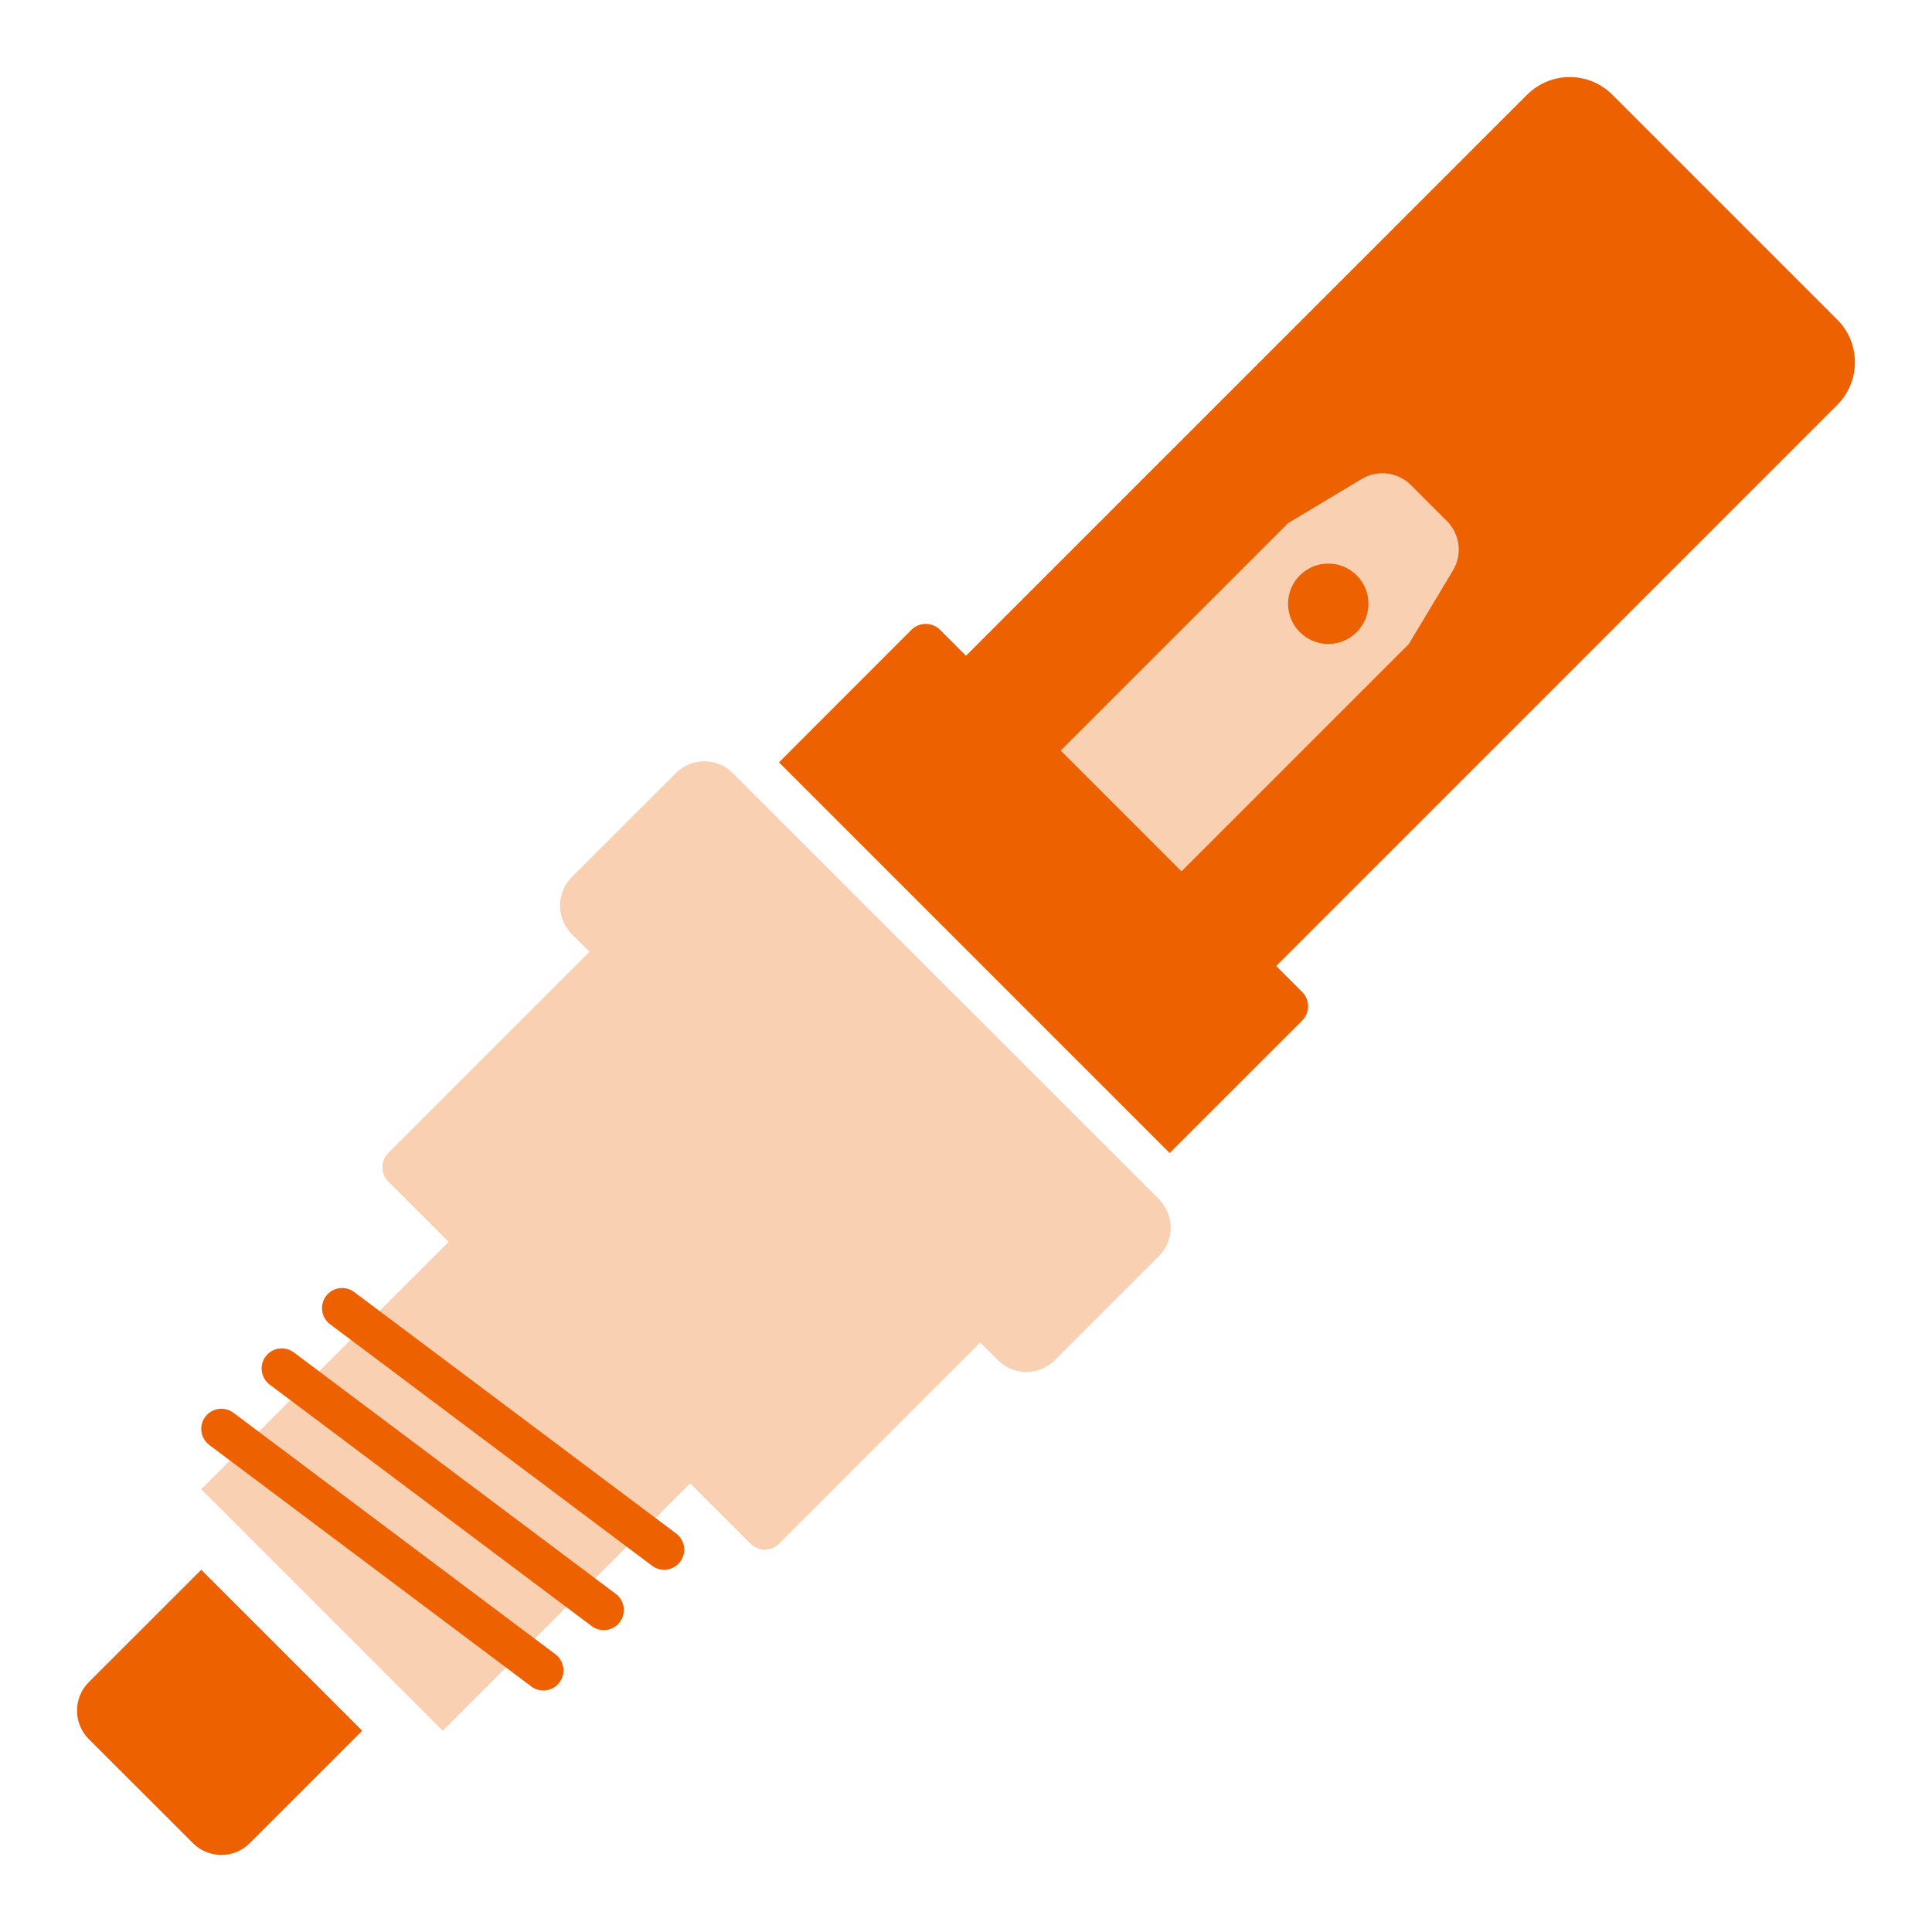
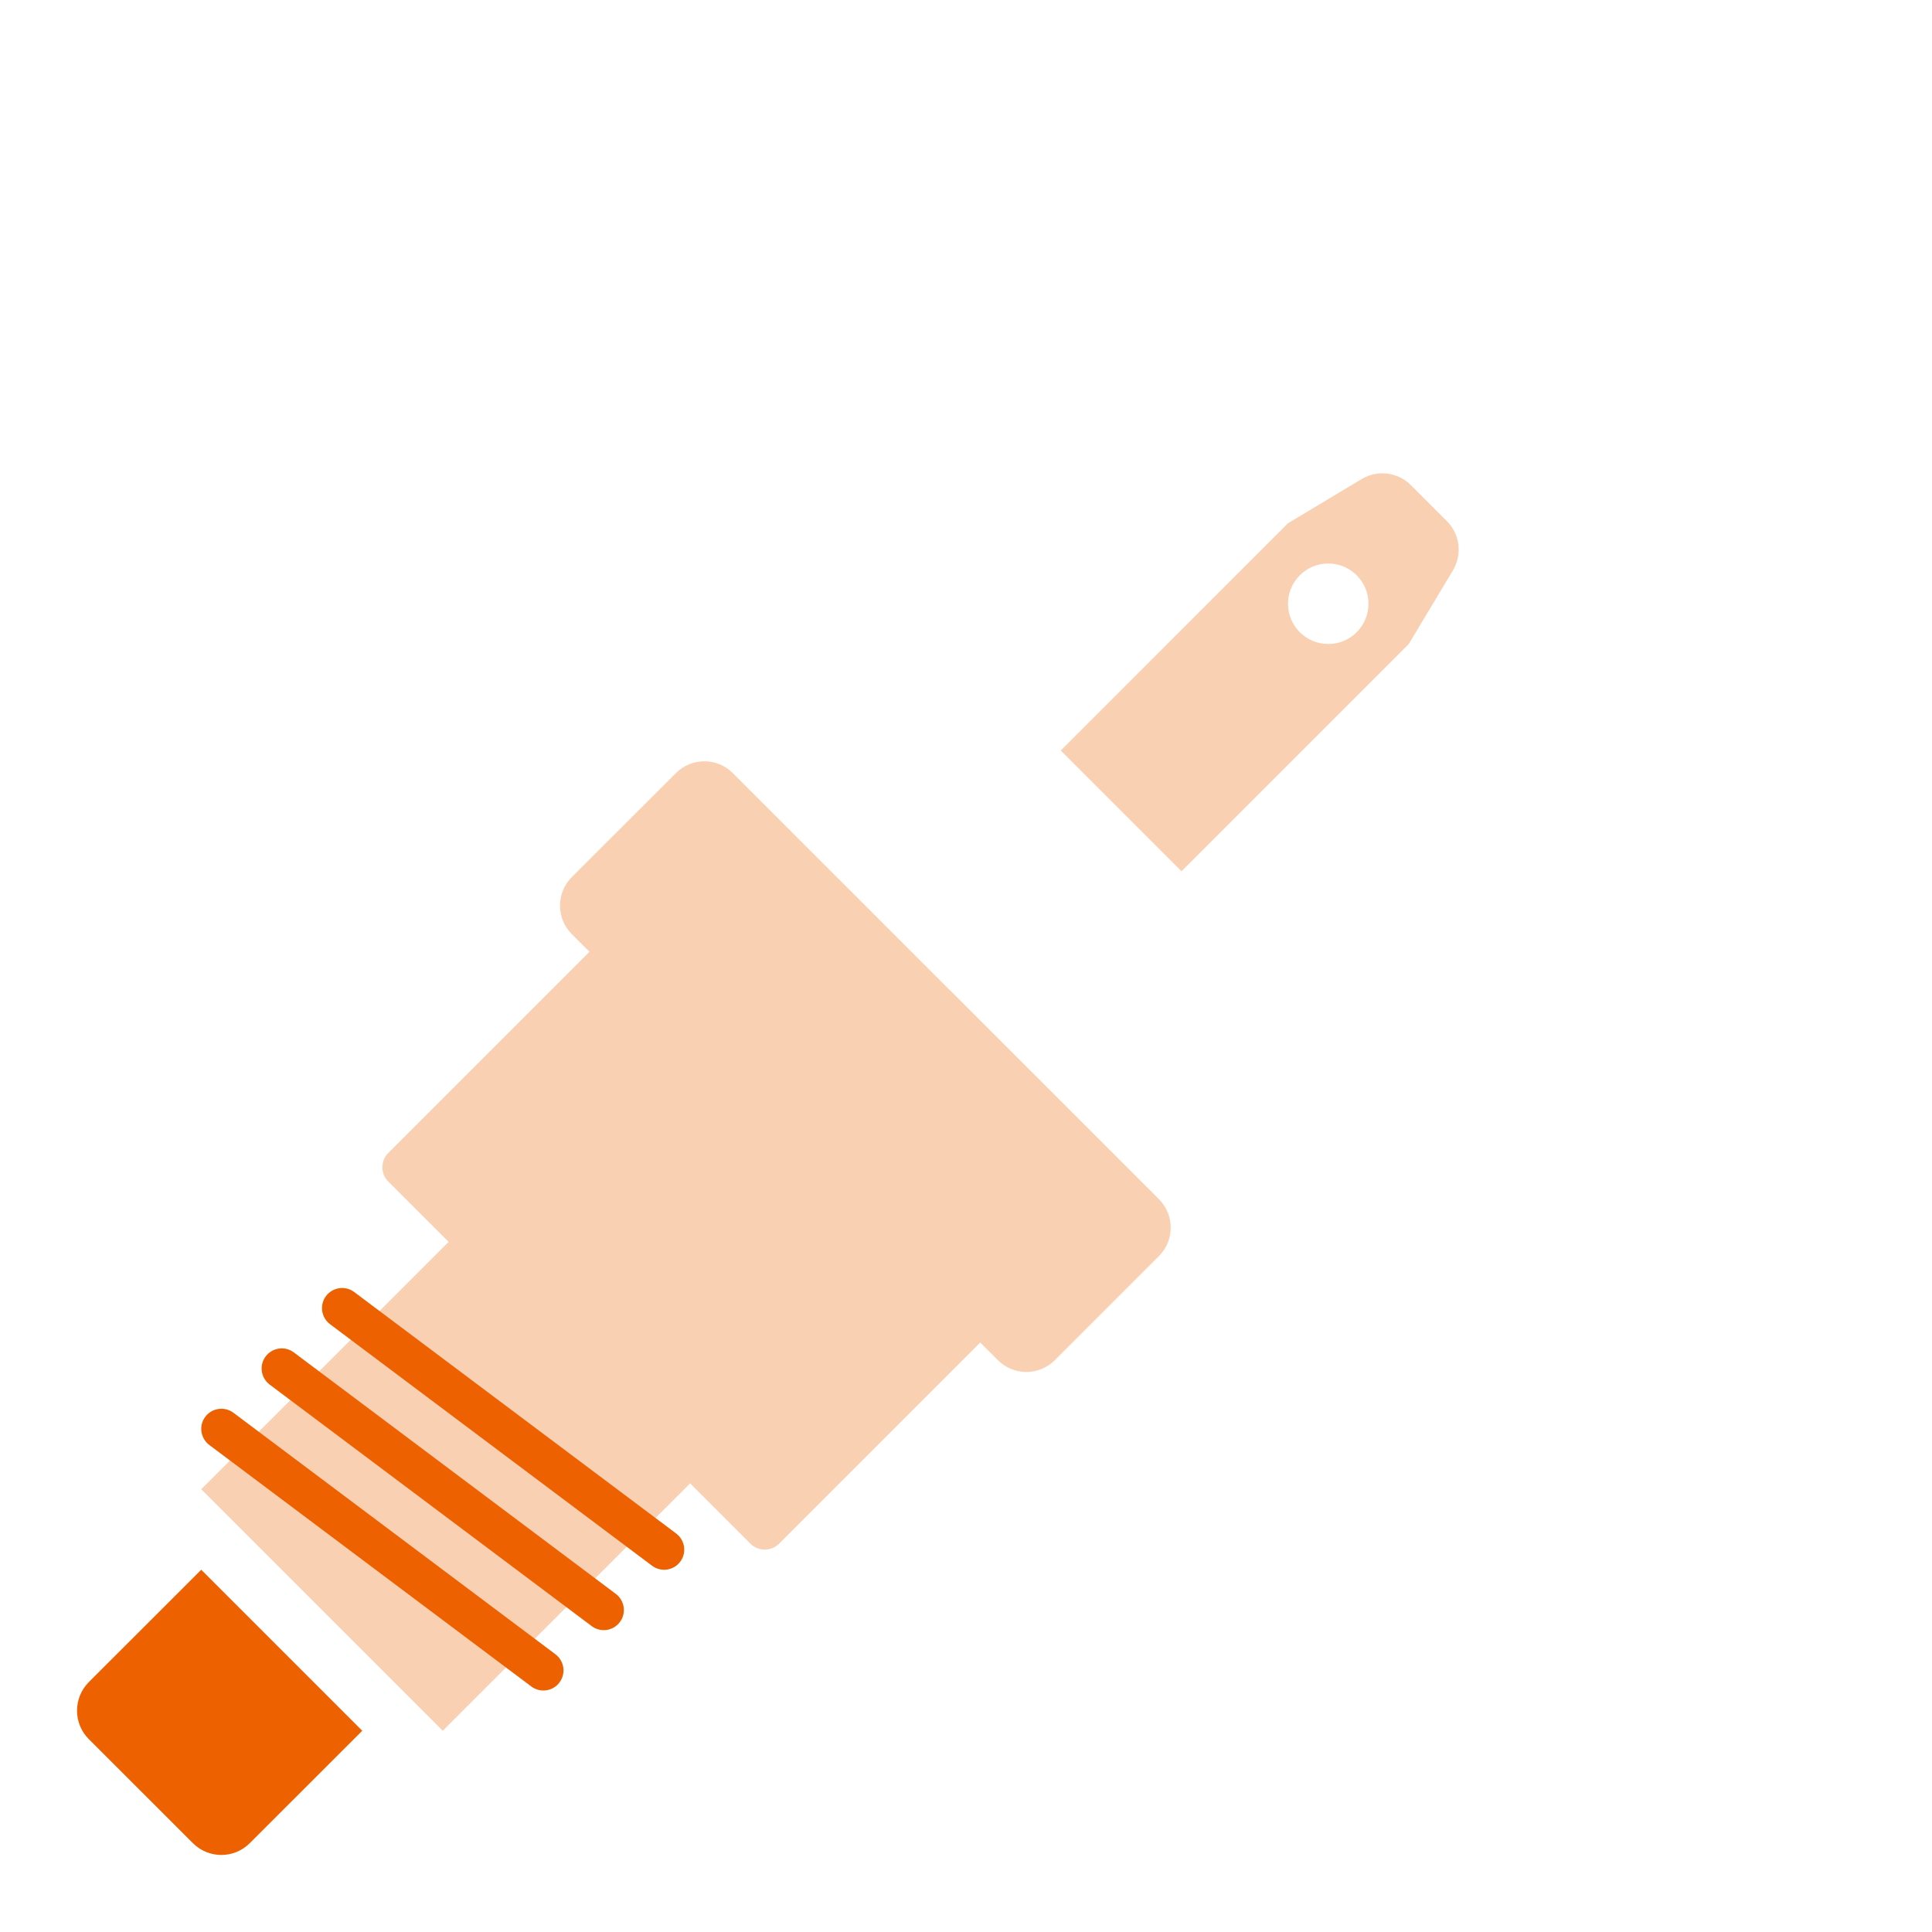
<svg xmlns="http://www.w3.org/2000/svg" width="24" height="24" viewBox="0 0 24 24" fill="none">
  <g clip-path="url(#clip0_1762_33230)">
    <g opacity="0.3">
      <path fill-rule="evenodd" clip-rule="evenodd" d="M14.677 10.823L13.177 9.323L16 6.5L16.915 5.951C17.112 5.833 17.364 5.864 17.526 6.026L17.974 6.474C18.136 6.636 18.167 6.888 18.049 7.085L17.5 8L14.677 10.823ZM16.5 8C16.776 8 17 7.776 17 7.5C17 7.224 16.776 7 16.5 7C16.224 7 16 7.224 16 7.5C16 7.776 16.224 8 16.5 8Z" fill="#EE6100" />
      <path d="M7.103 10.896L8.396 9.604C8.592 9.408 8.908 9.408 9.103 9.604L14.396 14.896C14.592 15.092 14.592 15.408 14.396 15.604L13.104 16.896C12.908 17.092 12.592 17.092 12.396 16.896L12.177 16.677L9.677 19.177C9.579 19.274 9.421 19.274 9.323 19.177L8.573 18.427L5.5 21.5L2.5 18.5L5.573 15.427L4.823 14.677C4.726 14.579 4.726 14.421 4.823 14.323L7.323 11.823L7.103 11.604C6.908 11.408 6.908 11.092 7.103 10.896Z" fill="#EE6100" />
    </g>
-     <path d="M16.5 8C16.776 8 17 7.776 17 7.5C17 7.224 16.776 7 16.5 7C16.224 7 16 7.224 16 7.5C16 7.776 16.224 8 16.5 8Z" fill="#EE6100" />
-     <path fill-rule="evenodd" clip-rule="evenodd" d="M18.97 1.177C19.263 0.884 19.737 0.884 20.03 1.177L22.823 3.97C23.116 4.263 23.116 4.737 22.823 5.03L15.854 12L16.177 12.323C16.274 12.421 16.274 12.579 16.177 12.677L14.53 14.323L9.677 9.47L11.323 7.823C11.421 7.726 11.579 7.726 11.677 7.823L12 8.146L18.97 1.177ZM14.677 10.823L13.177 9.323L16 6.5L16.915 5.951C17.112 5.833 17.364 5.864 17.526 6.026L17.974 6.474C18.136 6.636 18.167 6.888 18.049 7.085L17.5 8L14.677 10.823Z" fill="#EE6100" />
    <path d="M2.5 19.5L1.103 20.896C0.908 21.092 0.908 21.408 1.103 21.604L2.396 22.896C2.592 23.092 2.908 23.092 3.103 22.896L4.5 21.5L2.5 19.5Z" fill="#EE6100" />
    <path d="M2.55 17.6C2.633 17.49 2.79 17.467 2.9 17.55L6.9 20.55C7.01 20.633 7.033 20.79 6.95 20.9C6.867 21.011 6.71 21.033 6.6 20.95L2.6 17.95C2.49 17.867 2.467 17.71 2.55 17.6Z" fill="#EE6100" />
    <path d="M3.3 16.85C3.383 16.74 3.54 16.717 3.65 16.8L7.65 19.8C7.76 19.883 7.783 20.04 7.7 20.15C7.617 20.261 7.46 20.283 7.35 20.2L3.35 17.2C3.24 17.117 3.217 16.96 3.3 16.85Z" fill="#EE6100" />
    <path d="M4.05 16.1C4.133 15.99 4.29 15.967 4.4 16.05L8.4 19.05C8.51 19.133 8.533 19.29 8.45 19.4C8.367 19.511 8.21 19.533 8.1 19.45L4.1 16.45C3.99 16.367 3.967 16.21 4.05 16.1Z" fill="#EE6100" />
  </g>
  <defs>
    <clipPath id="clip0_1762_33230">
      <rect width="24" height="24" fill="white" />
    </clipPath>
  </defs>
</svg>